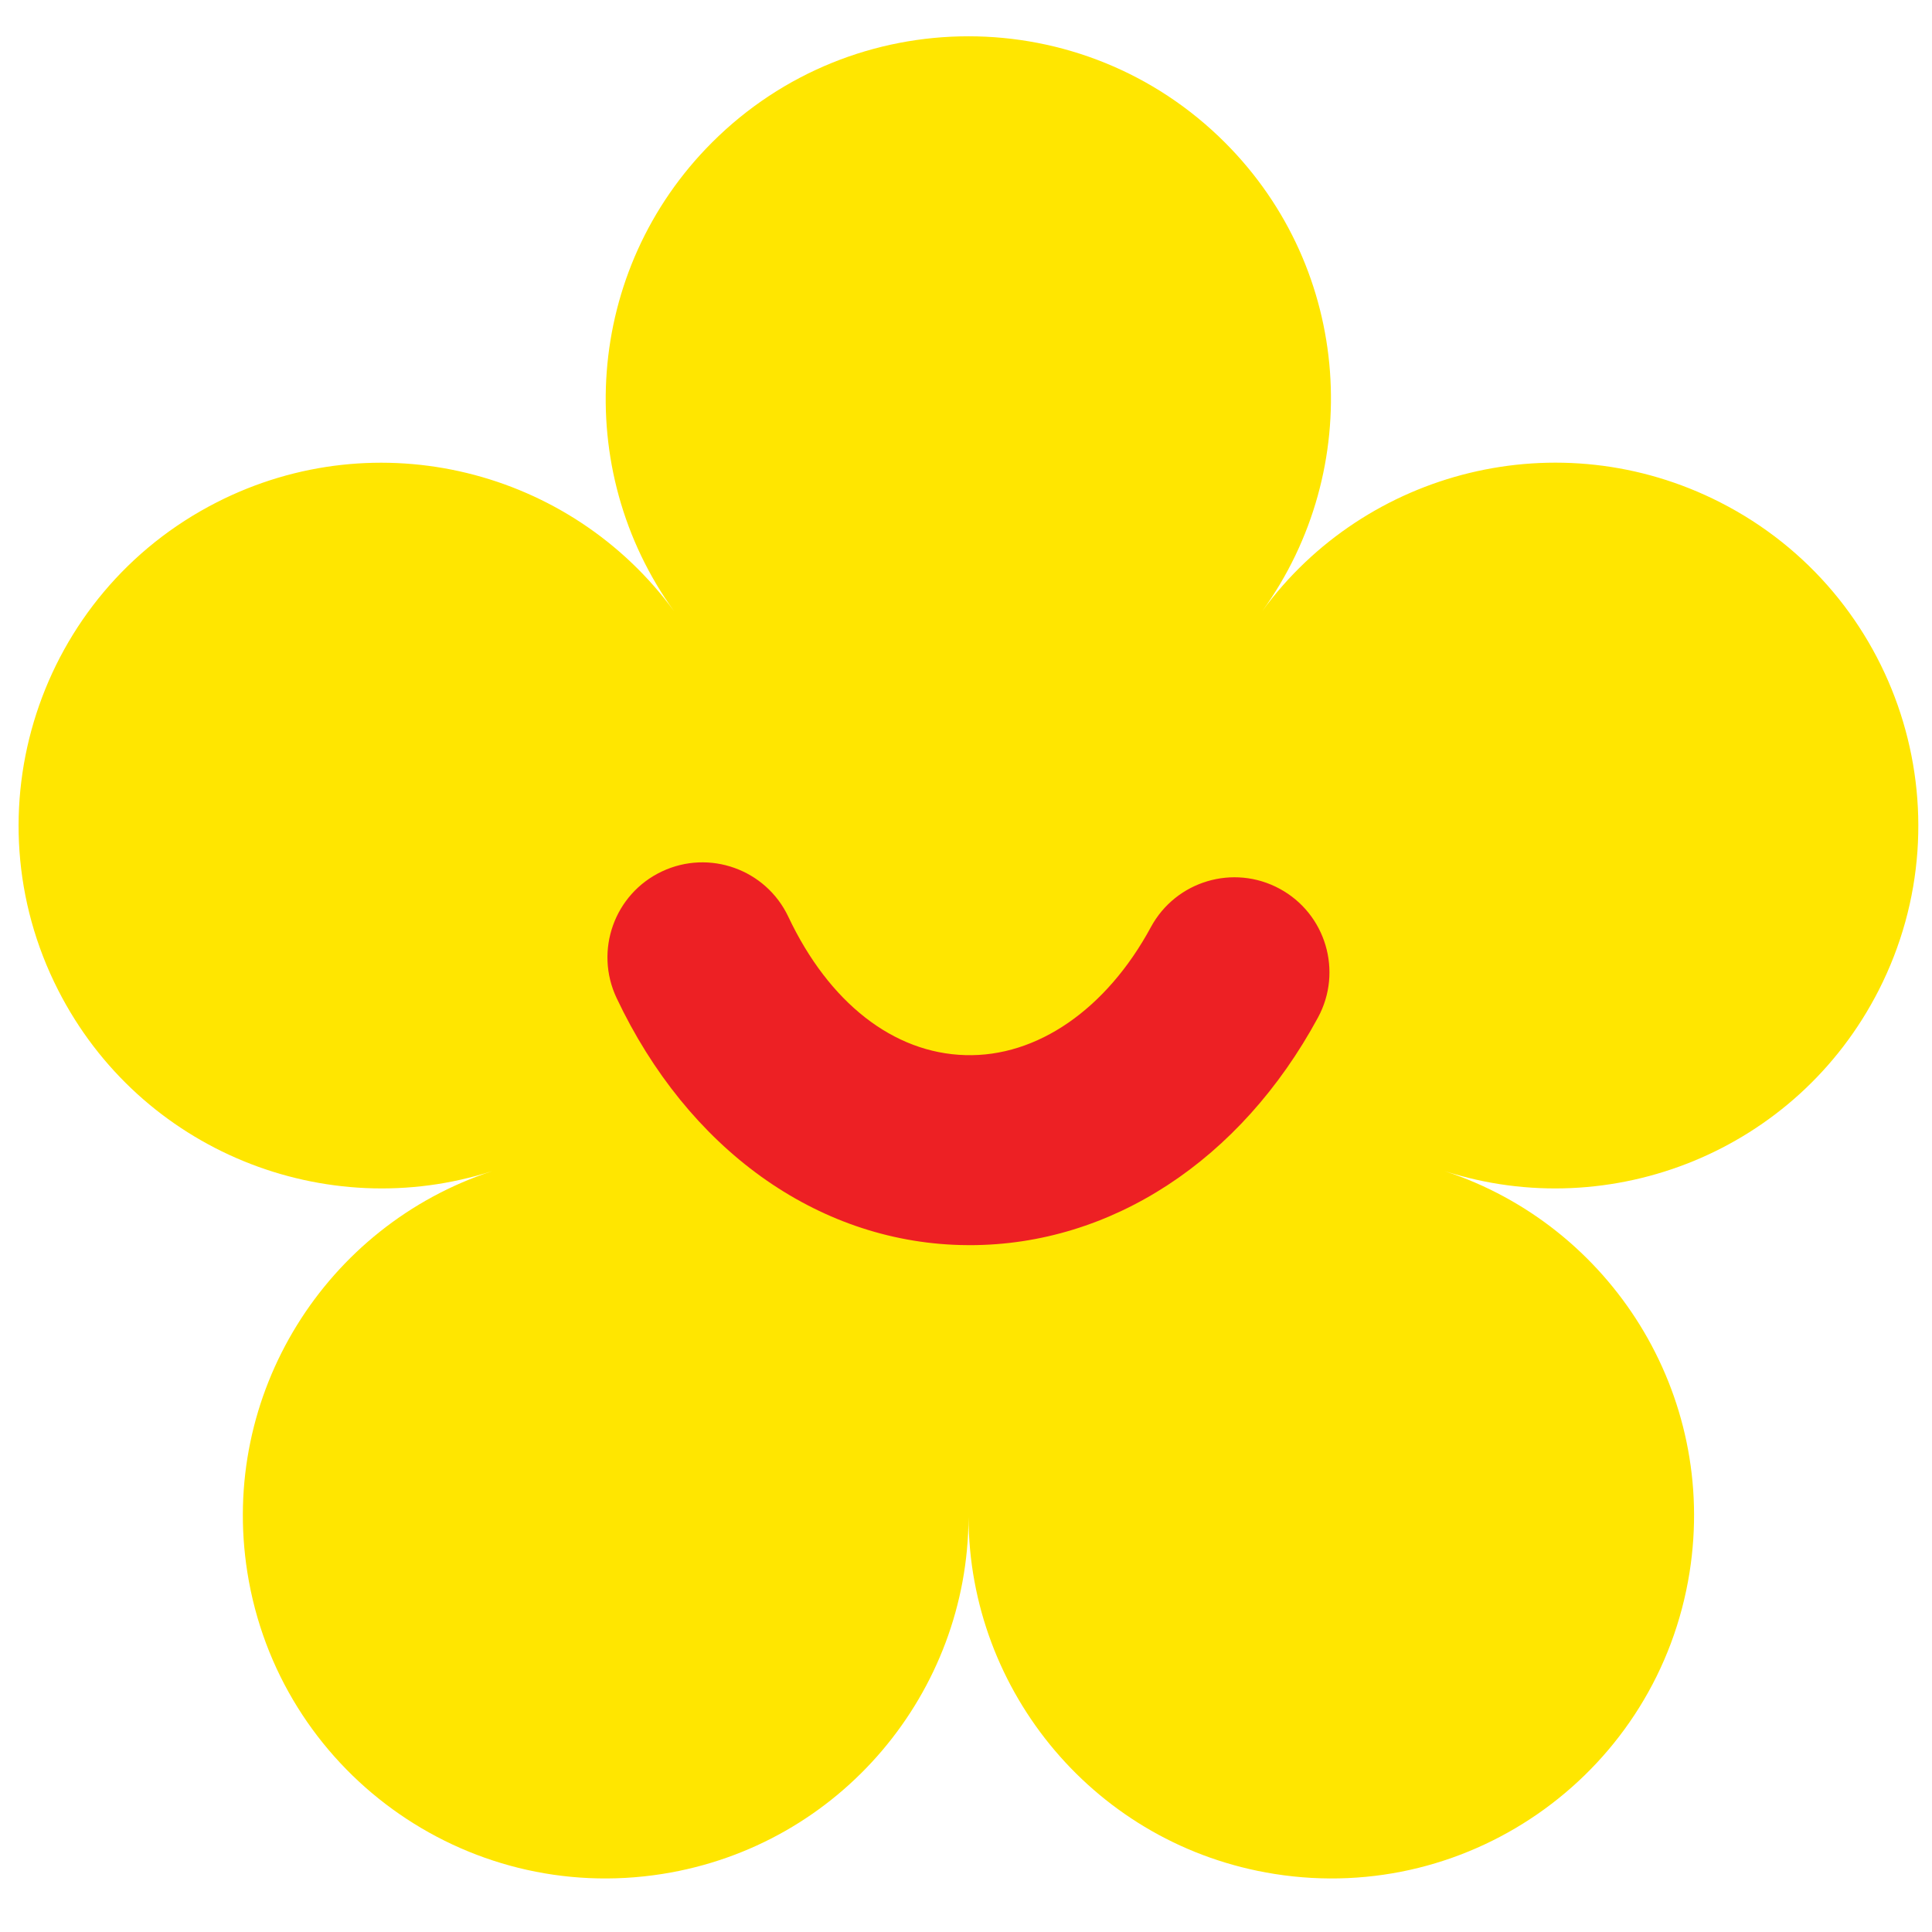
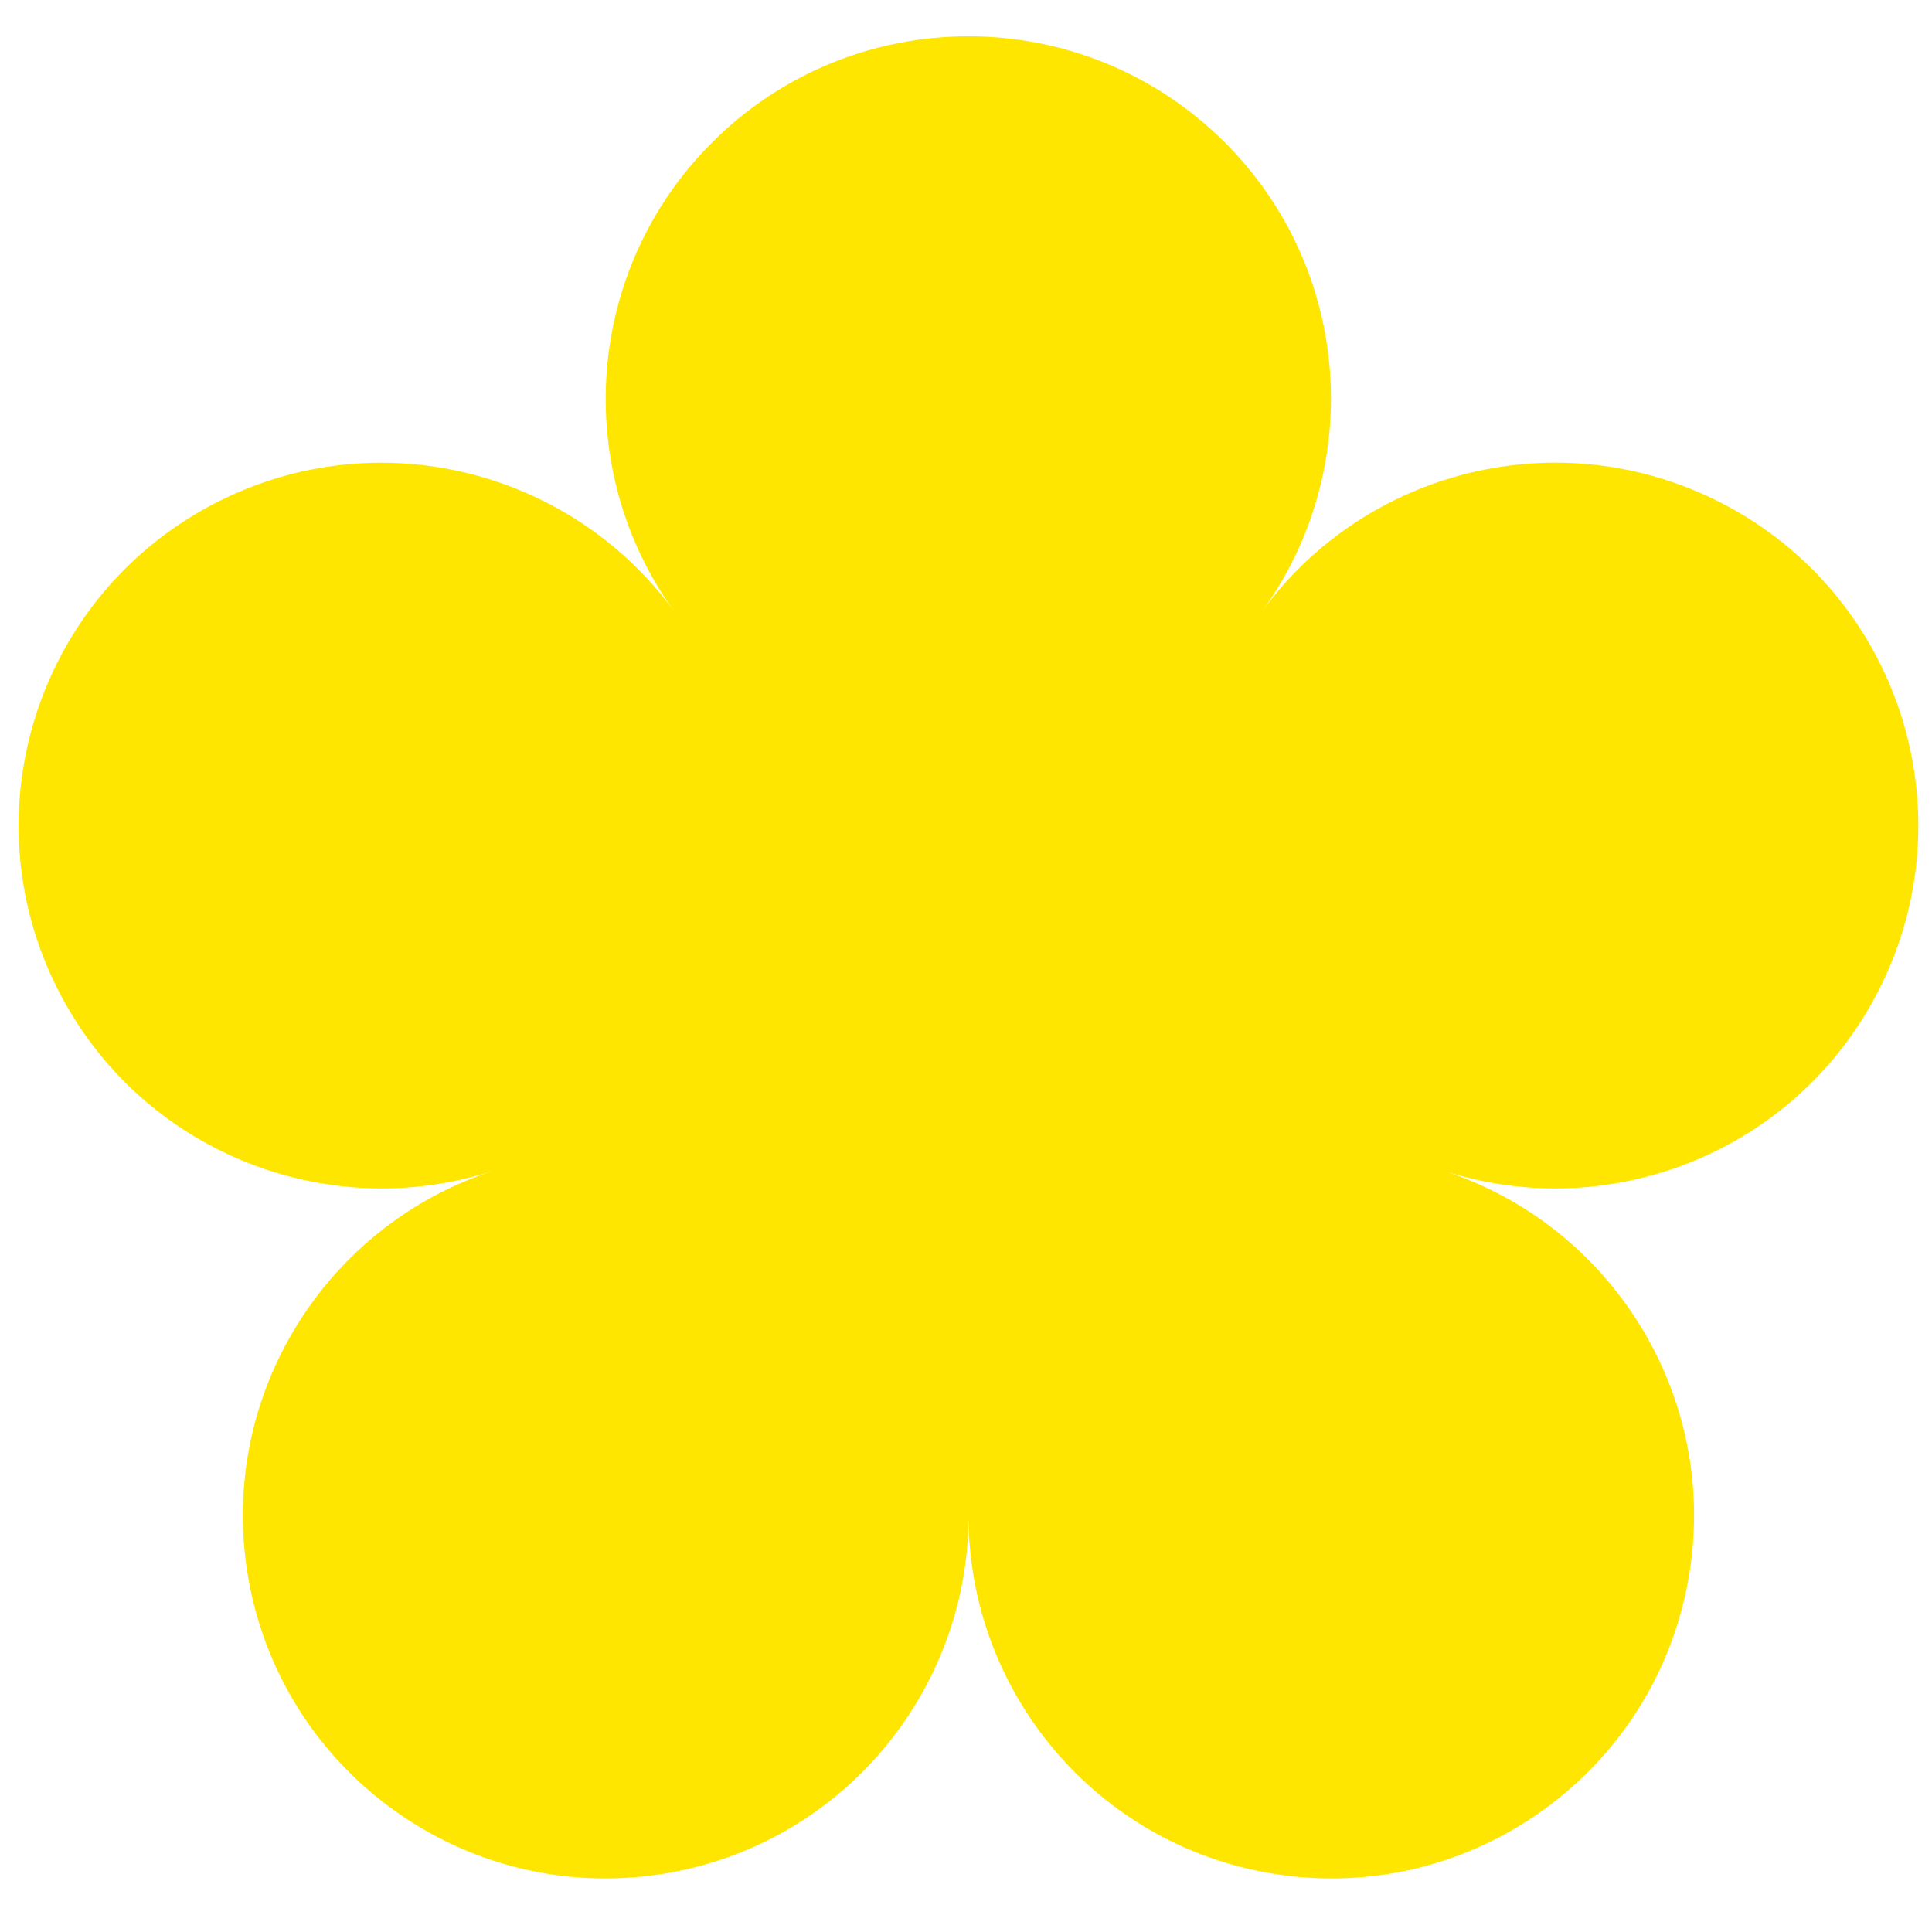
<svg xmlns="http://www.w3.org/2000/svg" width="112" height="112" viewBox="0 0 112 112" fill="none">
  <path d="M56.146 87.944C56.172 98.085 63.547 106.997 73.885 108.634C85.355 110.451 96.127 102.625 97.945 91.154C99.582 80.816 93.386 71.049 83.75 67.89C93.403 70.997 104.159 66.731 108.911 57.405C114.183 47.057 110.069 34.393 99.72 29.121C90.392 24.369 79.162 27.228 73.18 35.419C79.121 27.199 78.413 15.664 71.012 8.263C62.8 0.051 49.485 0.051 41.273 8.263C33.871 15.664 33.14 27.217 39.08 35.436C33.099 27.244 21.893 24.368 12.565 29.12C2.216 34.393 -1.899 47.057 3.374 57.405C8.126 66.731 18.882 70.997 28.534 67.89C18.899 71.049 12.702 80.816 14.34 91.154C16.157 102.624 26.928 110.451 38.4 108.634C48.739 106.996 56.12 98.085 56.146 87.944Z" fill="#FFE600" />
-   <path d="M56.221 72.183C56.034 72.183 55.847 72.18 55.66 72.175C47.318 71.947 39.872 66.593 35.743 57.852C34.444 55.101 35.62 51.819 38.37 50.52C41.12 49.221 44.402 50.397 45.701 53.147C48.055 58.129 51.795 61.052 55.961 61.166C60.121 61.289 64.144 58.505 66.719 53.744C68.167 51.069 71.508 50.074 74.183 51.522C76.858 52.969 77.853 56.31 76.406 58.985C71.915 67.284 64.402 72.183 56.221 72.183Z" fill="#ED2024" />
</svg>